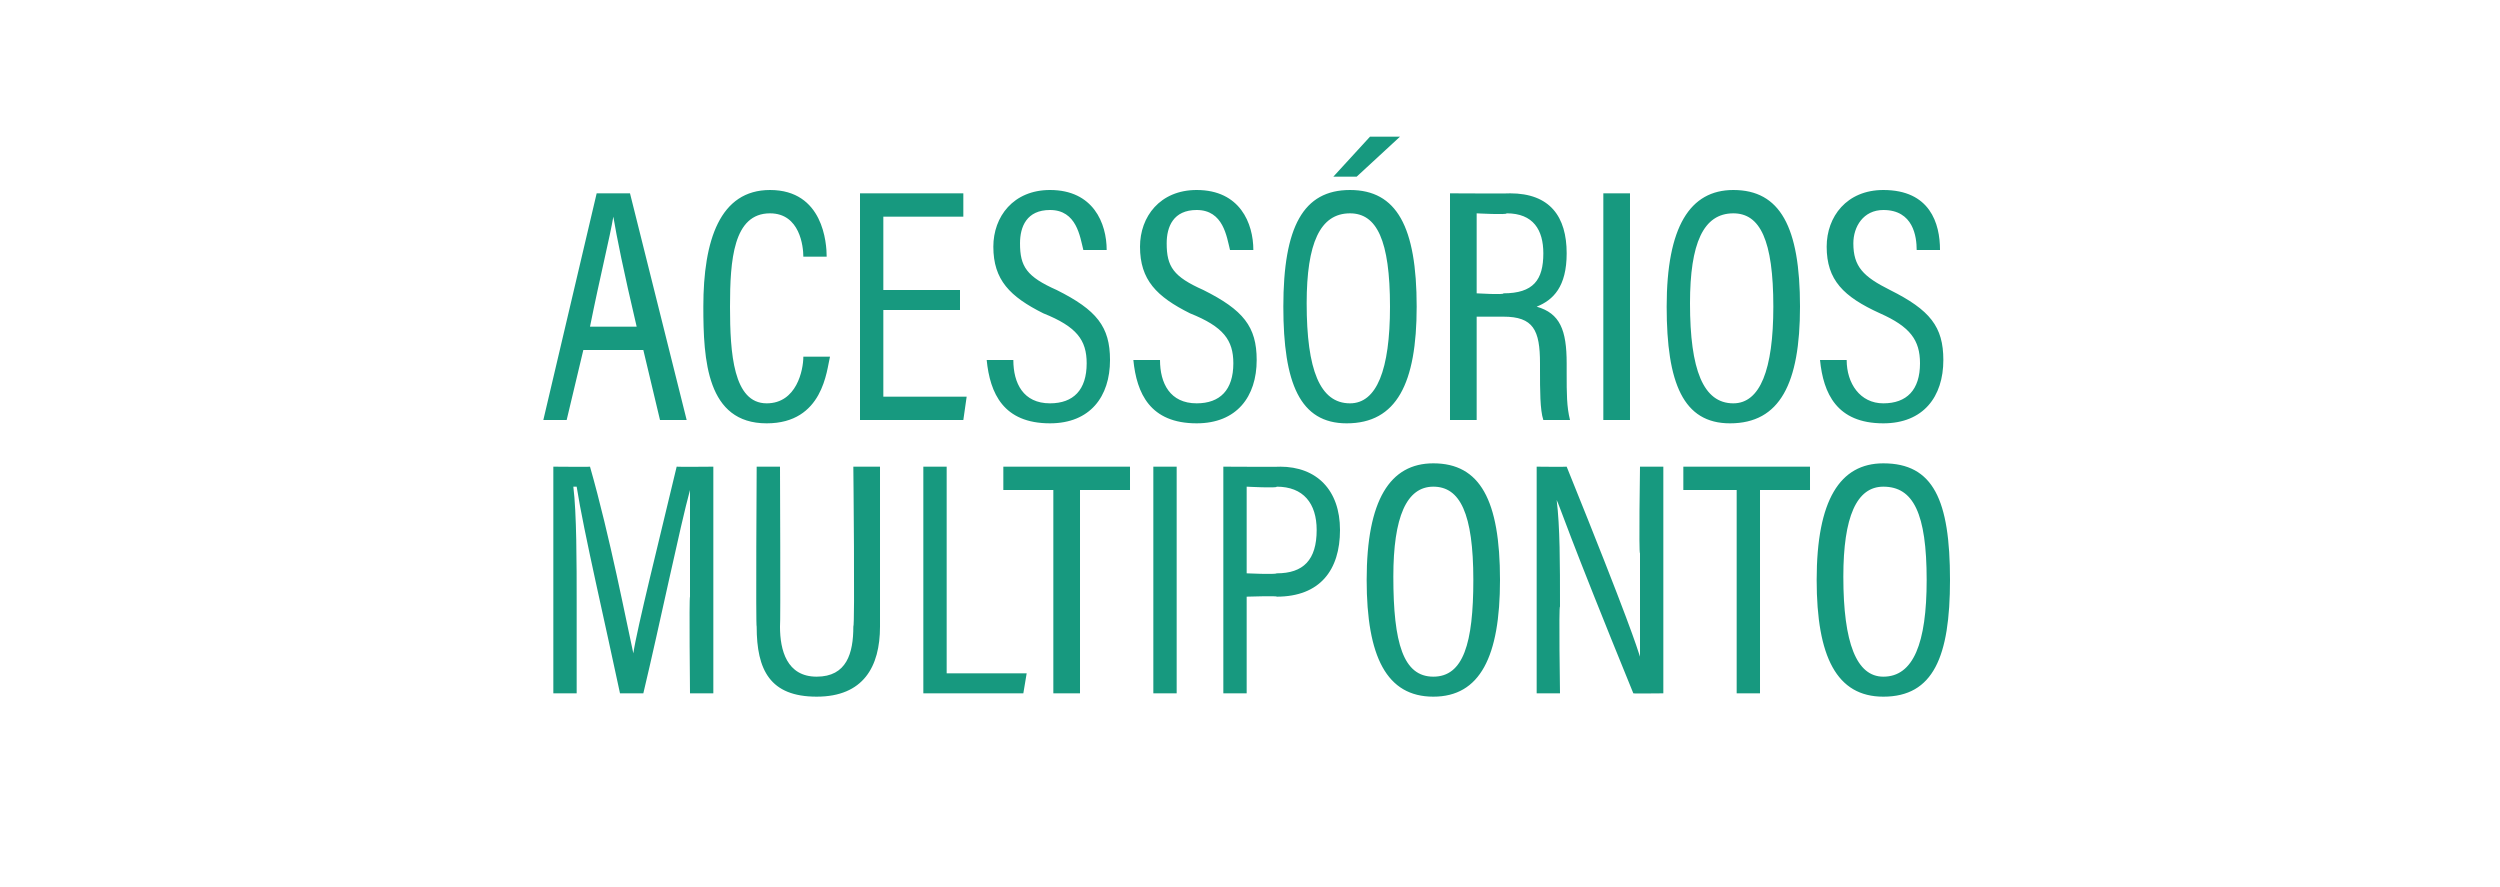
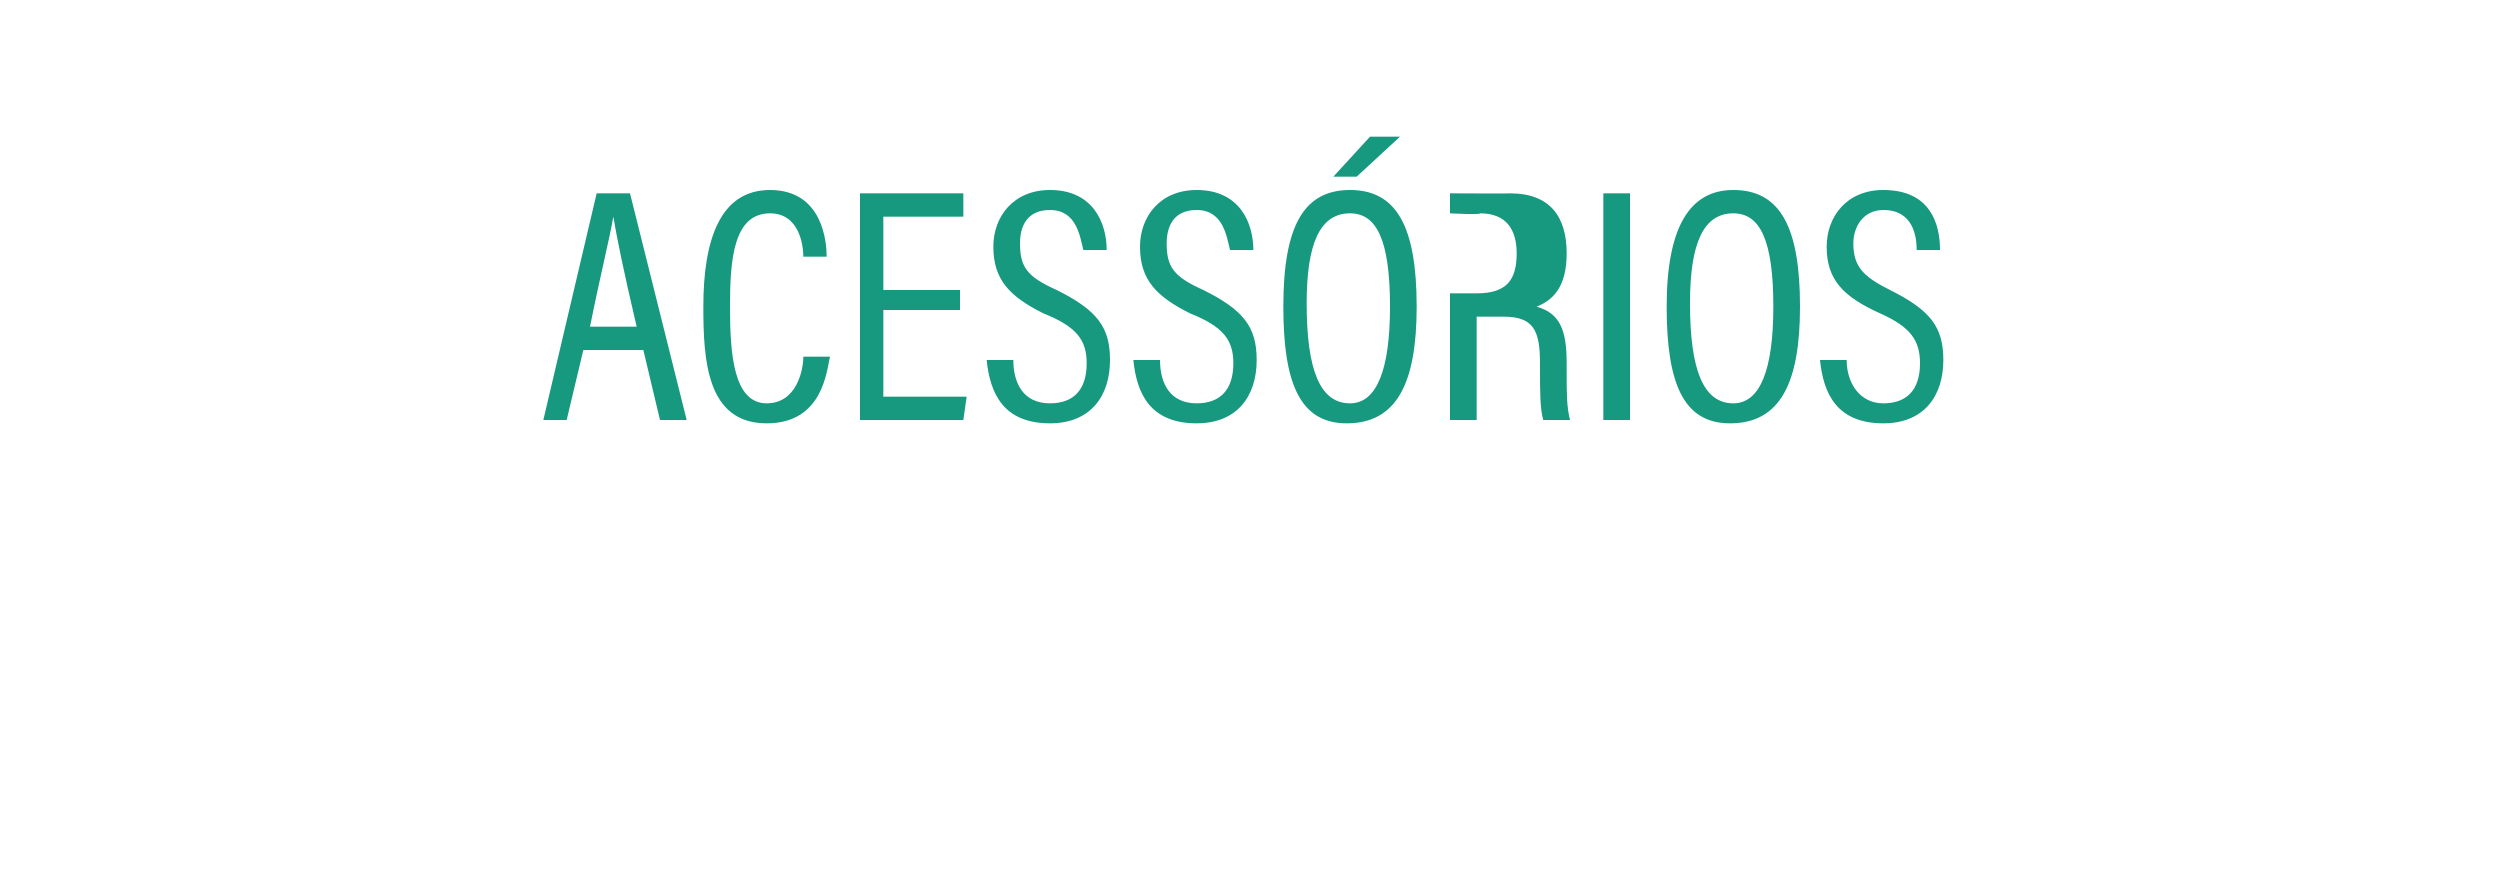
<svg xmlns="http://www.w3.org/2000/svg" version="1.1" width="75px" height="26.6px" viewBox="0 -1 75 26.6" style="top:-1px">
  <desc>ACESS RIOS MULTIPONTO</desc>
  <defs />
  <g id="Polygon267578">
-     <path d="m20.7 19.8s-.03-2.89 0-2.9v-3.2c-.3 1.1-.9 4-1.4 6.1h-.7c-.4-1.9-1.1-4.9-1.3-6.2h-.1c.1.8.1 2.3.1 3.5v2.7h-.7V13s1.11.01 1.1 0c.6 2.1 1.1 4.7 1.3 5.6c.1-.7.8-3.5 1.3-5.6c0 .01 1.1 0 1.1 0v6.8h-.7zm2-6.8h.7s.02 4.78 0 4.8c0 .7.2 1.5 1.1 1.5c.9 0 1.1-.7 1.1-1.5c.05-.02 0-4.8 0-4.8h.8v4.8c0 1.2-.5 2.1-1.9 2.1c-1.4 0-1.8-.8-1.8-2.1c-.03.03 0-4.8 0-4.8zm5 0h.7v6.2h2.4l-.1.6h-3V13zm3.9.7h-1.5v-.7h3.8v.7h-1.5v6.1h-.8v-6.1zm3.7-.7v6.8h-.7V13h.7zm1.4 6.8V13s1.75.01 1.7 0c1.1 0 1.8.7 1.8 1.9c0 1.2-.6 2-1.9 2c.04-.03-.9 0-.9 0v2.9h-.7zm.7-3.6s.86.04.9 0c.8 0 1.2-.4 1.2-1.3c0-.8-.4-1.3-1.2-1.3c.04.05-.9 0-.9 0v2.6zm7.6.2c0 2.3-.6 3.5-2 3.5c-1.4 0-2-1.2-2-3.5c0-2.4.7-3.5 2-3.5c1.4 0 2 1.1 2 3.5zm-3.2-.1c0 2 .3 3 1.2 3c.9 0 1.2-1 1.2-2.9c0-2-.4-2.8-1.2-2.8c-.8 0-1.2.9-1.2 2.7zm5 3.5h-.7V13s.88.01.9 0c1.9 4.7 2.1 5.4 2.2 5.7v-3.1c-.04.01 0-2.6 0-2.6h.7v6.8s-.92.01-.9 0c-2-4.9-2.2-5.6-2.3-5.8c.1.8.1 1.9.1 3.2c-.04-.04 0 2.6 0 2.6zm5.3-6.1h-1.6v-.7h3.8v.7h-1.5v6.1h-.7v-6.1zm6.4 2.7c0 2.3-.5 3.5-2 3.5c-1.4 0-2-1.2-2-3.5c0-2.4.7-3.5 2-3.5c1.5 0 2 1.1 2 3.5zm-3.2-.1c0 2 .4 3 1.2 3c.9 0 1.3-1 1.3-2.9c0-2-.4-2.8-1.3-2.8c-.8 0-1.2.9-1.2 2.7z" stroke="none" fill="#17997f" />
-   </g>
+     </g>
  <g id="Polygon267577">
-     <path d="m19.3 9.5h-1.8l-.5 2.1h-.7l1.6-6.8h1l1.7 6.8h-.8l-.5-2.1zm-1.6-.7h1.4c-.4-1.7-.6-2.7-.7-3.3c-.1.6-.4 1.8-.7 3.3c-.03-.01 0 0 0 0zm6.4.9h.8s-.04.03 0 0c-.1.4-.2 2-1.9 2c-1.8 0-1.9-1.9-1.9-3.5c0-2 .5-3.5 2-3.5c1.6 0 1.7 1.6 1.7 2c.04-.03 0 0 0 0h-.7s-.01-.03 0 0c0-.3-.1-1.3-1-1.3c-1.1 0-1.2 1.4-1.2 2.8c0 1.4.1 2.9 1.1 2.9c.9 0 1.1-1 1.1-1.4c.01.03 0 0 0 0zm4.7-2v.6h-2.3v2.6h2.5l-.1.7h-3.1V4.8h3.1v.7h-2.4v2.2h2.3zm.8 2.1h.8s-.05.02 0 0c0 .7.3 1.3 1.1 1.3c.7 0 1.1-.4 1.1-1.2c0-.7-.3-1.1-1.3-1.5c-1-.5-1.5-1-1.5-2c0-.9.6-1.7 1.7-1.7c1.3 0 1.7 1 1.7 1.8c0-.04 0 0 0 0h-.7s-.04-.04 0 0c-.1-.4-.2-1.2-1-1.2c-.7 0-.9.5-.9 1c0 .7.2 1 1.1 1.4c1.2.6 1.6 1.1 1.6 2.1c0 1.1-.6 1.9-1.8 1.9c-1.4 0-1.8-.9-1.9-1.9c0 .02 0 0 0 0zm4.4 0h.8s-.05.02 0 0c0 .7.3 1.3 1.1 1.3c.7 0 1.1-.4 1.1-1.2c0-.7-.3-1.1-1.3-1.5c-1-.5-1.5-1-1.5-2c0-.9.6-1.7 1.7-1.7c1.3 0 1.7 1 1.7 1.8c0-.04 0 0 0 0h-.7s-.04-.04 0 0c-.1-.4-.2-1.2-1-1.2c-.7 0-.9.5-.9 1c0 .7.2 1 1.1 1.4c1.2.6 1.6 1.1 1.6 2.1c0 1.1-.6 1.9-1.8 1.9c-1.4 0-1.8-.9-1.9-1.9c0 .02 0 0 0 0zm8.5-1.6c0 2.3-.6 3.5-2.1 3.5c-1.4 0-1.9-1.2-1.9-3.5c0-2.4.6-3.5 2-3.5c1.4 0 2 1.1 2 3.5zm-3.3-.1c0 2 .4 3 1.3 3c.8 0 1.2-1 1.2-2.9c0-2-.4-2.8-1.2-2.8c-.9 0-1.3.9-1.3 2.7zm2.8-5l-1.3 1.2h-.7l1.1-1.2h.9zm3.1 5.4h-.8v3.1h-.8V4.8s1.81.01 1.8 0c1.2 0 1.7.7 1.7 1.8c0 1-.4 1.4-.9 1.6c.7.2.9.7.9 1.7v.3c0 .6 0 1 .1 1.4h-.8c-.1-.3-.1-.9-.1-1.5v-.2c0-1-.2-1.4-1.1-1.4c.01-.02 0 0 0 0zm-.8-.7s.85.05.8 0c.9 0 1.2-.4 1.2-1.2c0-.7-.3-1.2-1.1-1.2c.02.05-.9 0-.9 0v2.4zm4.6-3v6.8h-.8V4.8h.8zM54 8.2c0 2.3-.6 3.5-2.1 3.5c-1.4 0-1.9-1.2-1.9-3.5c0-2.4.7-3.5 2-3.5c1.4 0 2 1.1 2 3.5zm-3.3-.1c0 2 .4 3 1.3 3c.8 0 1.2-1 1.2-2.9c0-2-.4-2.8-1.2-2.8c-.9 0-1.3.9-1.3 2.7zm3.9 1.7h.8s-.02.02 0 0c0 .7.4 1.3 1.1 1.3c.7 0 1.1-.4 1.1-1.2c0-.7-.3-1.1-1.2-1.5c-1.1-.5-1.6-1-1.6-2c0-.9.6-1.7 1.7-1.7c1.4 0 1.7 1 1.7 1.8c.03-.04 0 0 0 0h-.7s-.01-.04 0 0c0-.4-.1-1.2-1-1.2c-.6 0-.9.5-.9 1c0 .7.3 1 1.1 1.4c1.2.6 1.6 1.1 1.6 2.1c0 1.1-.6 1.9-1.8 1.9c-1.4 0-1.8-.9-1.9-1.9c.03.02 0 0 0 0z" stroke="none" fill="#17997f" />
+     <path d="m19.3 9.5h-1.8l-.5 2.1h-.7l1.6-6.8h1l1.7 6.8h-.8l-.5-2.1zm-1.6-.7h1.4c-.4-1.7-.6-2.7-.7-3.3c-.1.6-.4 1.8-.7 3.3c-.03-.01 0 0 0 0zm6.4.9h.8s-.04.03 0 0c-.1.4-.2 2-1.9 2c-1.8 0-1.9-1.9-1.9-3.5c0-2 .5-3.5 2-3.5c1.6 0 1.7 1.6 1.7 2c.04-.03 0 0 0 0h-.7s-.01-.03 0 0c0-.3-.1-1.3-1-1.3c-1.1 0-1.2 1.4-1.2 2.8c0 1.4.1 2.9 1.1 2.9c.9 0 1.1-1 1.1-1.4c.01.03 0 0 0 0zm4.7-2v.6h-2.3v2.6h2.5l-.1.7h-3.1V4.8h3.1v.7h-2.4v2.2h2.3zm.8 2.1h.8s-.05.02 0 0c0 .7.3 1.3 1.1 1.3c.7 0 1.1-.4 1.1-1.2c0-.7-.3-1.1-1.3-1.5c-1-.5-1.5-1-1.5-2c0-.9.6-1.7 1.7-1.7c1.3 0 1.7 1 1.7 1.8c0-.04 0 0 0 0h-.7s-.04-.04 0 0c-.1-.4-.2-1.2-1-1.2c-.7 0-.9.5-.9 1c0 .7.2 1 1.1 1.4c1.2.6 1.6 1.1 1.6 2.1c0 1.1-.6 1.9-1.8 1.9c-1.4 0-1.8-.9-1.9-1.9c0 .02 0 0 0 0zm4.4 0h.8s-.05.02 0 0c0 .7.3 1.3 1.1 1.3c.7 0 1.1-.4 1.1-1.2c0-.7-.3-1.1-1.3-1.5c-1-.5-1.5-1-1.5-2c0-.9.6-1.7 1.7-1.7c1.3 0 1.7 1 1.7 1.8c0-.04 0 0 0 0h-.7s-.04-.04 0 0c-.1-.4-.2-1.2-1-1.2c-.7 0-.9.5-.9 1c0 .7.2 1 1.1 1.4c1.2.6 1.6 1.1 1.6 2.1c0 1.1-.6 1.9-1.8 1.9c-1.4 0-1.8-.9-1.9-1.9c0 .02 0 0 0 0zm8.5-1.6c0 2.3-.6 3.5-2.1 3.5c-1.4 0-1.9-1.2-1.9-3.5c0-2.4.6-3.5 2-3.5c1.4 0 2 1.1 2 3.5zm-3.3-.1c0 2 .4 3 1.3 3c.8 0 1.2-1 1.2-2.9c0-2-.4-2.8-1.2-2.8c-.9 0-1.3.9-1.3 2.7zm2.8-5l-1.3 1.2h-.7l1.1-1.2h.9zm3.1 5.4h-.8v3.1h-.8V4.8s1.81.01 1.8 0c1.2 0 1.7.7 1.7 1.8c0 1-.4 1.4-.9 1.6c.7.2.9.7.9 1.7v.3c0 .6 0 1 .1 1.4h-.8c-.1-.3-.1-.9-.1-1.5v-.2c0-1-.2-1.4-1.1-1.4c.01-.02 0 0 0 0zm-.8-.7c.9 0 1.2-.4 1.2-1.2c0-.7-.3-1.2-1.1-1.2c.02.05-.9 0-.9 0v2.4zm4.6-3v6.8h-.8V4.8h.8zM54 8.2c0 2.3-.6 3.5-2.1 3.5c-1.4 0-1.9-1.2-1.9-3.5c0-2.4.7-3.5 2-3.5c1.4 0 2 1.1 2 3.5zm-3.3-.1c0 2 .4 3 1.3 3c.8 0 1.2-1 1.2-2.9c0-2-.4-2.8-1.2-2.8c-.9 0-1.3.9-1.3 2.7zm3.9 1.7h.8s-.02.02 0 0c0 .7.4 1.3 1.1 1.3c.7 0 1.1-.4 1.1-1.2c0-.7-.3-1.1-1.2-1.5c-1.1-.5-1.6-1-1.6-2c0-.9.6-1.7 1.7-1.7c1.4 0 1.7 1 1.7 1.8c.03-.04 0 0 0 0h-.7s-.01-.04 0 0c0-.4-.1-1.2-1-1.2c-.6 0-.9.5-.9 1c0 .7.3 1 1.1 1.4c1.2.6 1.6 1.1 1.6 2.1c0 1.1-.6 1.9-1.8 1.9c-1.4 0-1.8-.9-1.9-1.9c.03.02 0 0 0 0z" stroke="none" fill="#17997f" />
  </g>
</svg>